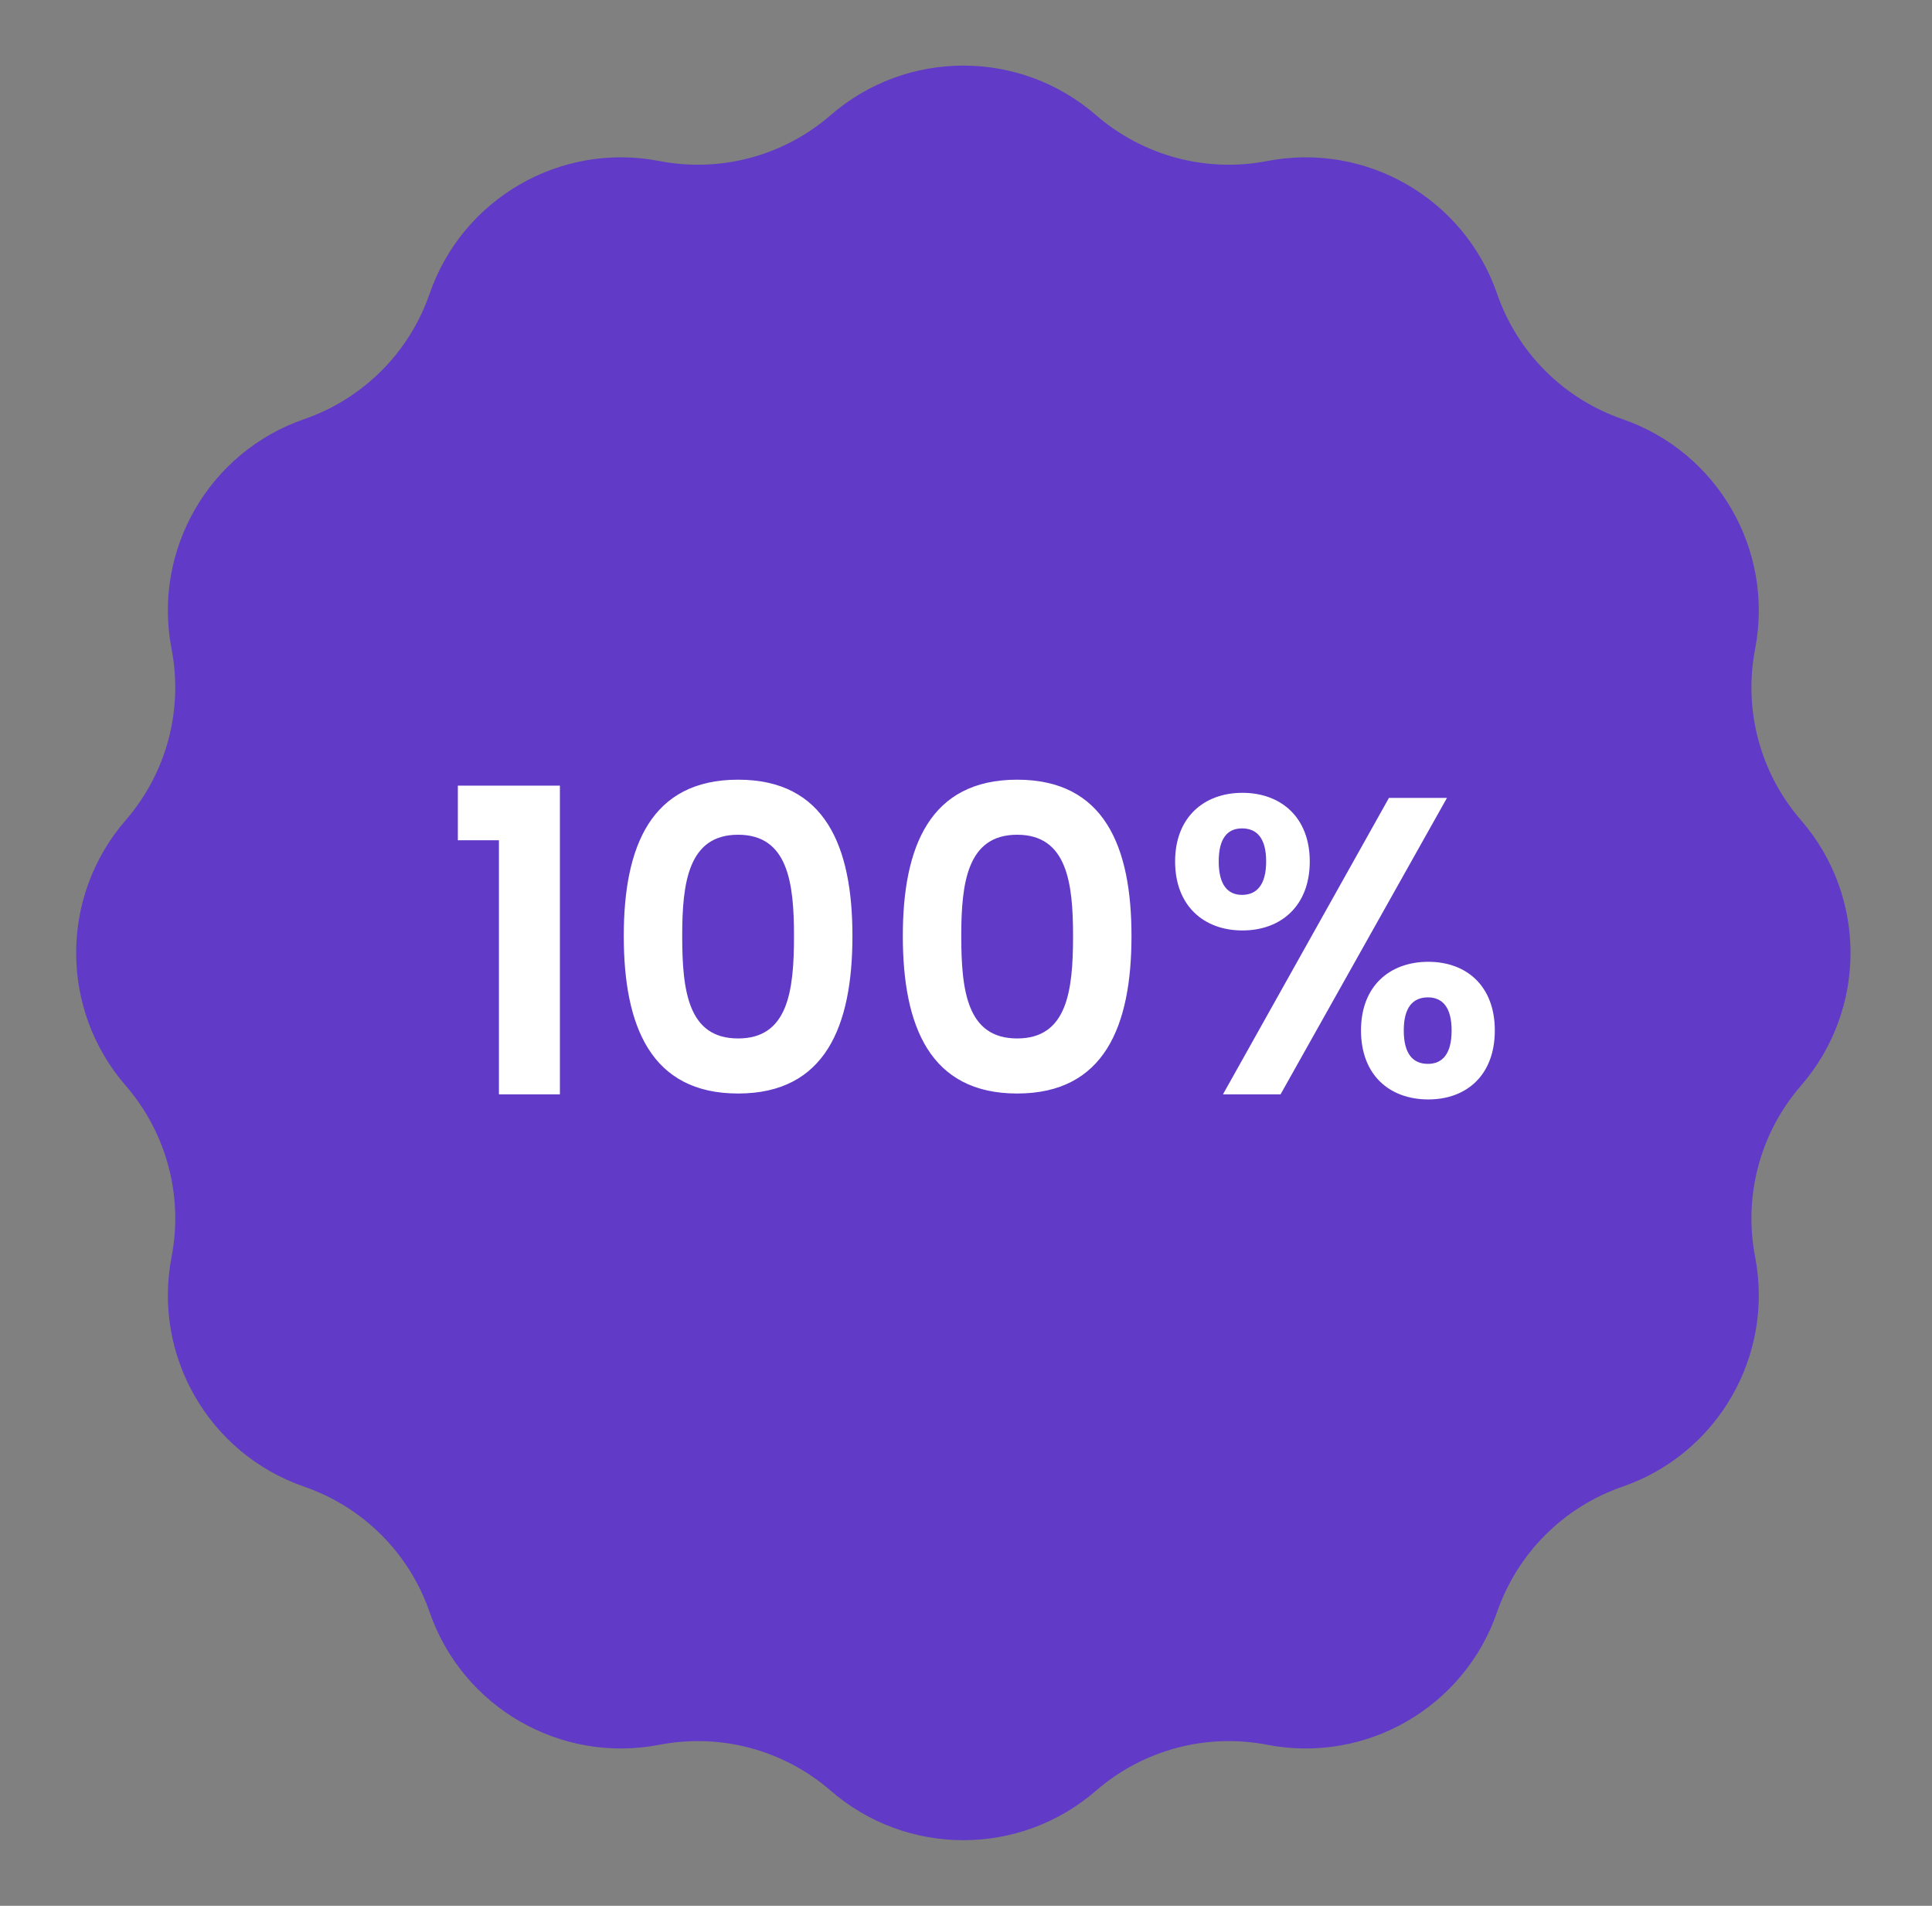
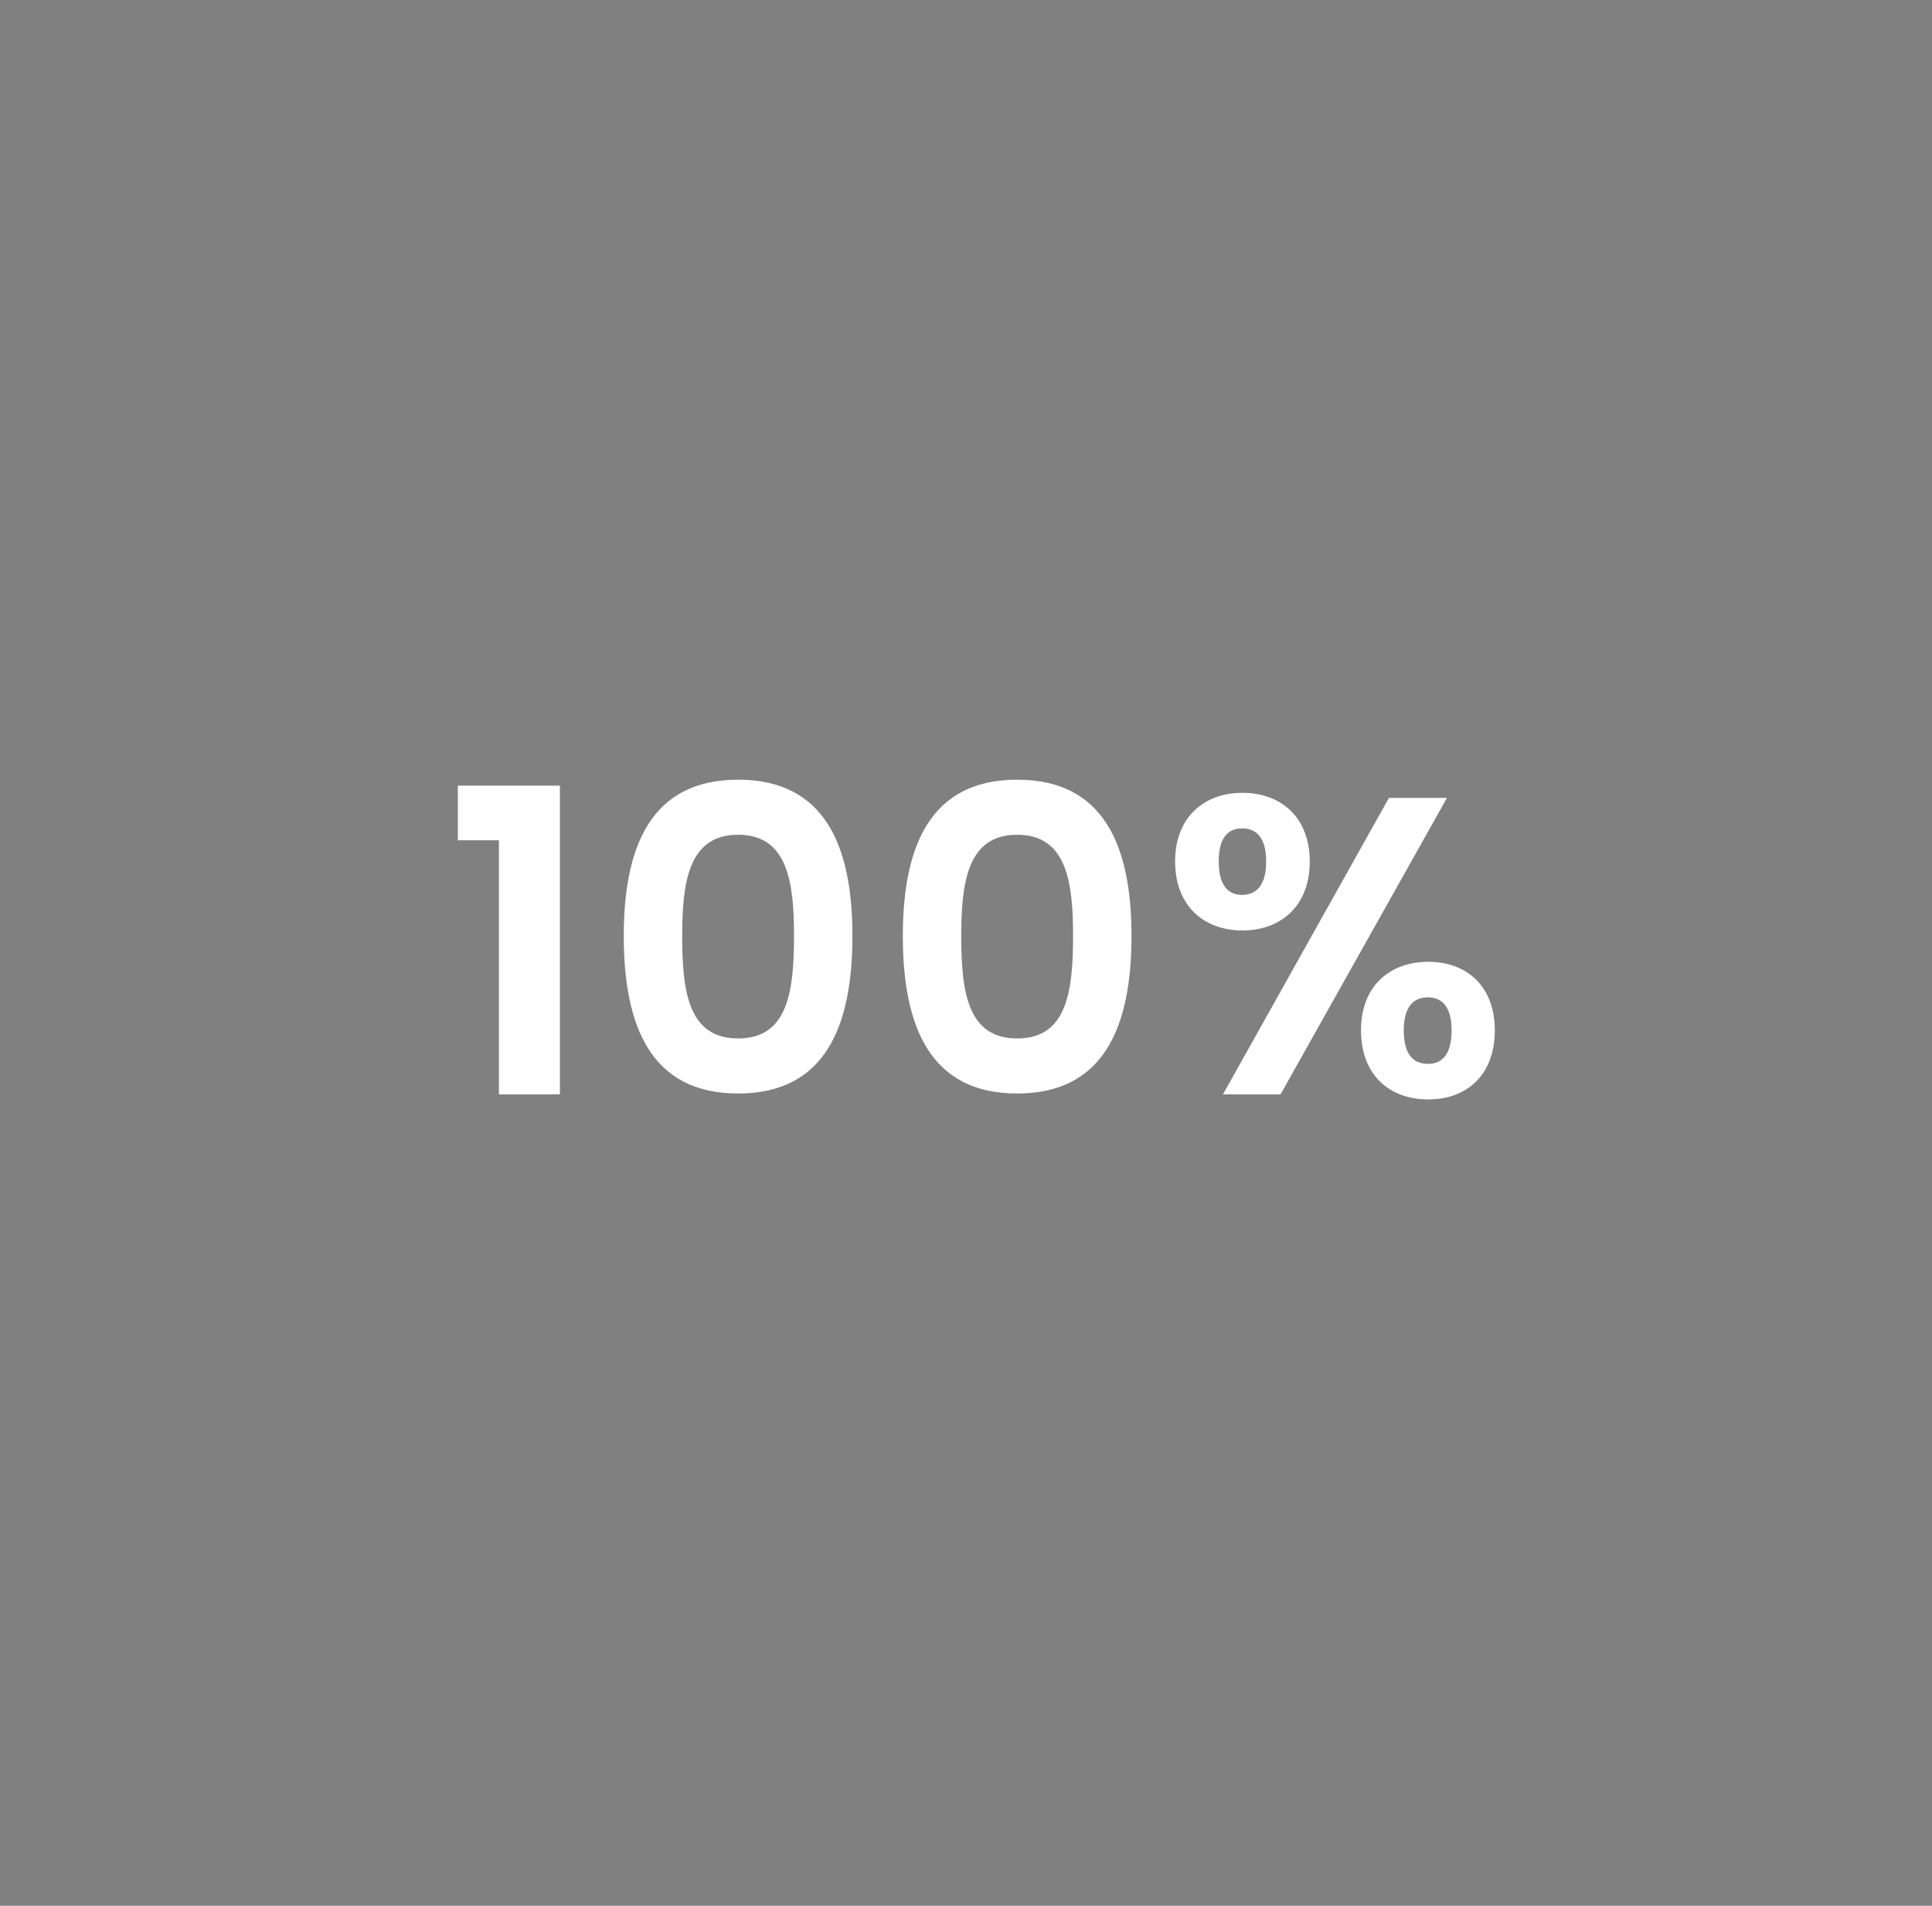
<svg xmlns="http://www.w3.org/2000/svg" width="73" height="72" viewBox="0 0 73 72" fill="none">
  <rect x="0" y="0" width="73" height="72" fill="#808080" stroke="none" />
-   <path d="M31.385 4.351C34.262 1.854 38.537 1.854 41.414 4.351C43.189 5.891 45.574 6.53 47.881 6.084C51.621 5.36 55.323 7.498 56.567 11.098C57.334 13.32 59.08 15.065 61.301 15.833C64.902 17.076 67.039 20.778 66.316 24.518C65.87 26.826 66.509 29.21 68.049 30.985C70.545 33.862 70.545 38.138 68.049 41.015C66.509 42.79 65.87 45.174 66.316 47.482C67.039 51.222 64.902 54.924 61.301 56.167C59.08 56.935 57.334 58.68 56.567 60.902C55.323 64.502 51.621 66.64 47.881 65.916C45.574 65.47 43.189 66.109 41.414 67.649C38.537 70.145 34.262 70.145 31.385 67.649C29.61 66.109 27.225 65.47 24.918 65.916C21.178 66.64 17.476 64.502 16.232 60.902C15.465 58.68 13.719 56.935 11.498 56.167C7.897 54.924 5.76 51.222 6.483 47.482C6.929 45.174 6.29 42.79 4.75 41.015C2.254 38.138 2.254 33.862 4.75 30.985C6.29 29.21 6.929 26.826 6.483 24.518C5.76 20.778 7.897 17.076 11.498 15.833C13.719 15.065 15.465 13.32 16.232 11.098C17.476 7.498 21.178 5.36 24.918 6.084C27.225 6.53 29.61 5.891 31.385 4.351Z" fill="#613AC7" />
  <path d="M18.852 41.344H21.156V29.68H17.3V31.744H18.852V41.344ZM23.569 35.36C23.569 38.768 24.593 41.312 27.889 41.312C31.185 41.312 32.209 38.768 32.209 35.36C32.209 31.984 31.185 29.456 27.889 29.456C24.593 29.456 23.569 31.984 23.569 35.36ZM30.001 35.36C30.001 37.44 29.777 39.232 27.889 39.232C26.001 39.232 25.777 37.44 25.777 35.36C25.777 33.36 26.001 31.536 27.889 31.536C29.777 31.536 30.001 33.36 30.001 35.36ZM34.113 35.36C34.113 38.768 35.137 41.312 38.433 41.312C41.729 41.312 42.753 38.768 42.753 35.36C42.753 31.984 41.729 29.456 38.433 29.456C35.137 29.456 34.113 31.984 34.113 35.36ZM40.545 35.36C40.545 37.44 40.321 39.232 38.433 39.232C36.545 39.232 36.321 37.44 36.321 35.36C36.321 33.36 36.545 31.536 38.433 31.536C40.321 31.536 40.545 33.36 40.545 35.36ZM44.401 32.544C44.401 34.224 45.489 35.152 46.945 35.152C48.401 35.152 49.489 34.224 49.489 32.544C49.489 30.88 48.401 29.952 46.945 29.952C45.489 29.952 44.401 30.88 44.401 32.544ZM46.929 31.296C47.489 31.296 47.841 31.664 47.841 32.544C47.841 33.424 47.489 33.808 46.929 33.808C46.385 33.808 46.049 33.424 46.049 32.544C46.049 31.664 46.385 31.296 46.929 31.296ZM46.209 41.344H48.385L54.673 30.144H52.481L46.209 41.344ZM51.425 38.928C51.425 40.624 52.513 41.536 53.969 41.536C55.409 41.536 56.481 40.624 56.481 38.928C56.481 37.248 55.409 36.336 53.969 36.336C52.513 36.336 51.425 37.248 51.425 38.928ZM53.953 37.68C54.497 37.68 54.849 38.048 54.849 38.928C54.849 39.824 54.497 40.192 53.953 40.192C53.393 40.192 53.041 39.824 53.041 38.928C53.041 38.048 53.393 37.68 53.953 37.68Z" fill="white" />
</svg>